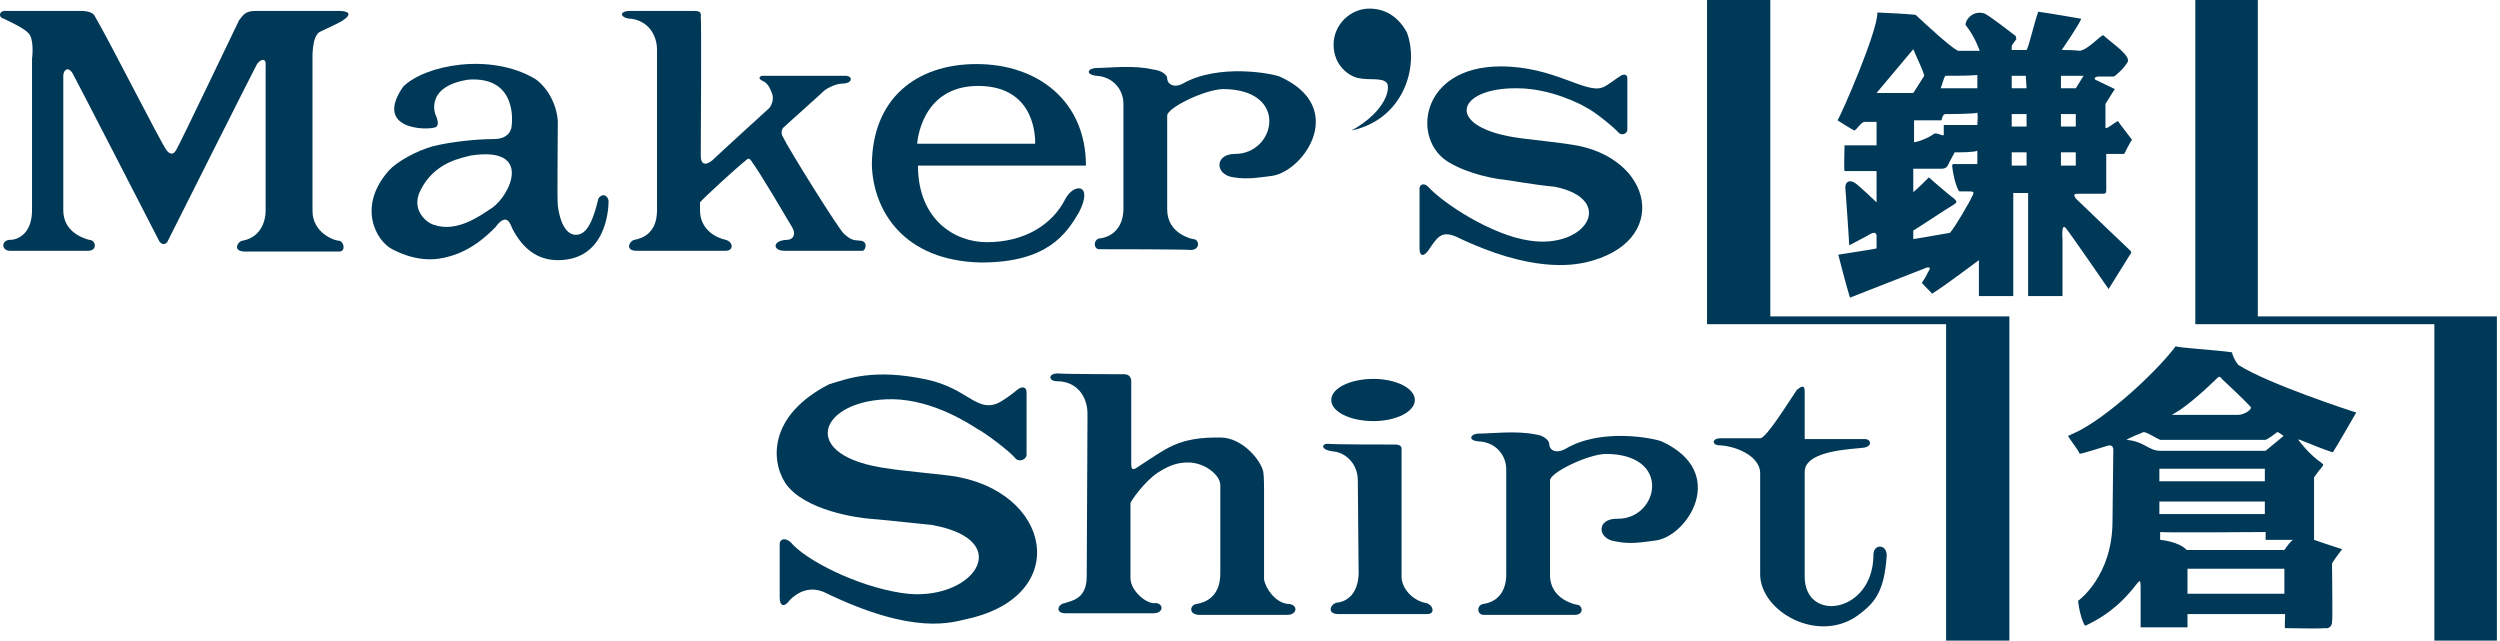
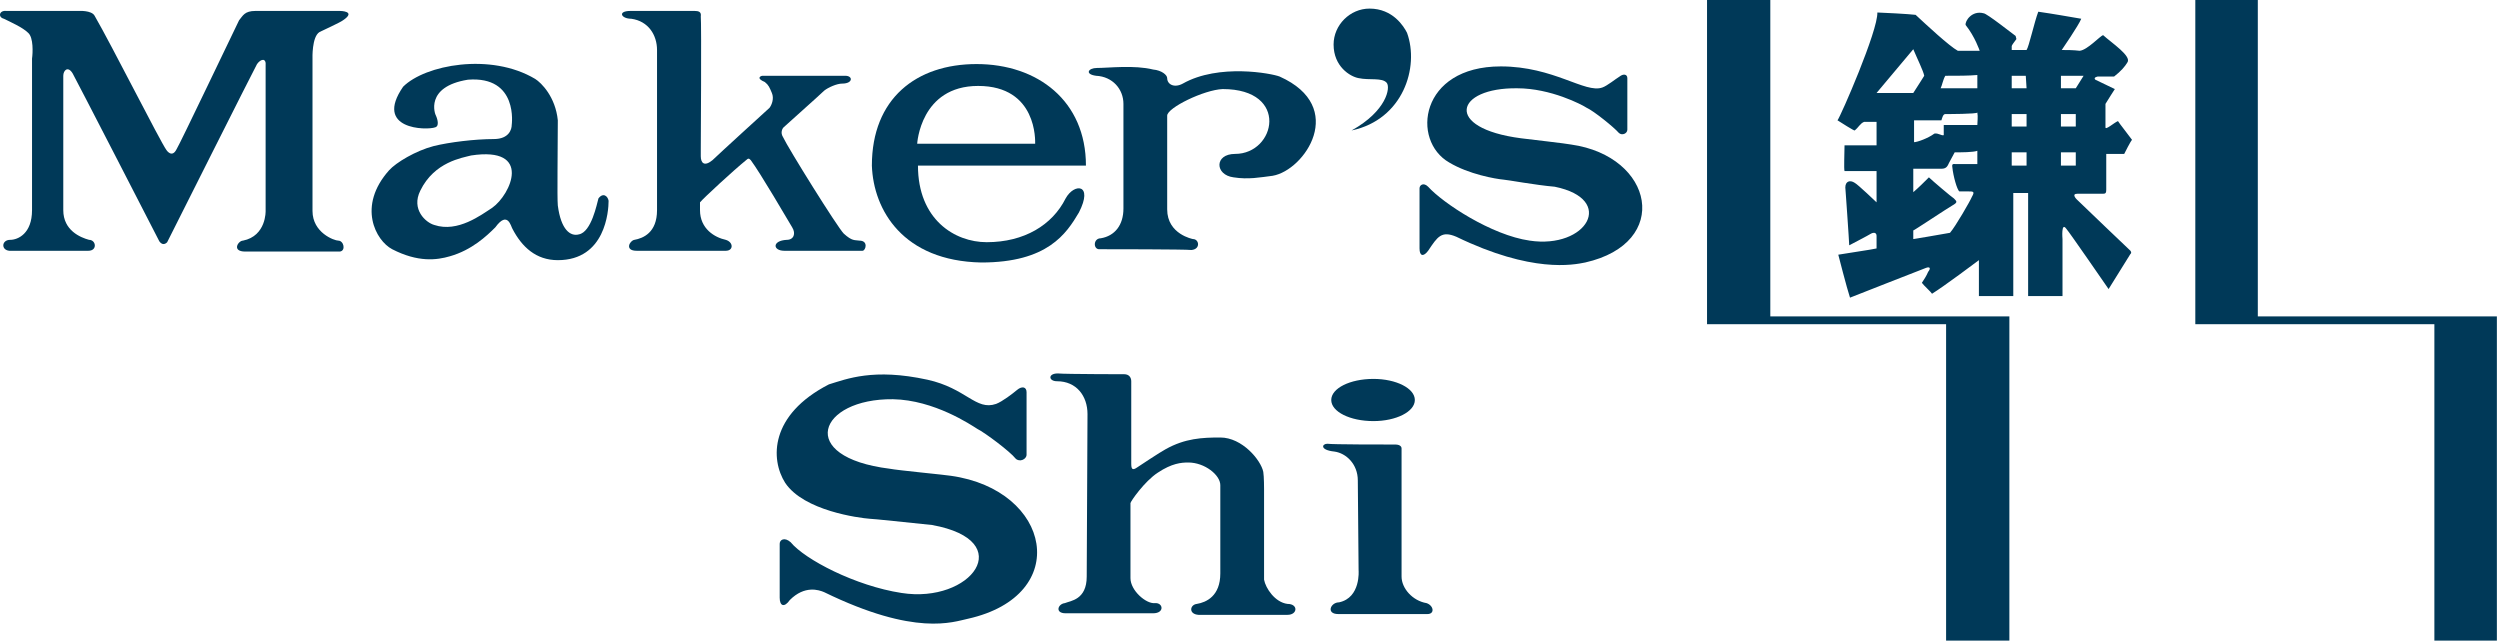
<svg xmlns="http://www.w3.org/2000/svg" version="1.1" id="レイヤー_1" x="0px" y="0px" viewBox="0 0 320 82" width="320" height="82" style="enable-background:new 0 0 320 82;" xml:space="preserve">
  <style type="text/css">
	.st0{fill:#003958;}
</style>
  <g>
    <path class="st0" d="M259.3,9.7l-1.8,0v1.6h1.9L259.3,9.7z M259.4,14.6h-1.9v1.6h1.9V14.6 M259.4,19.5h-1.9v1.7h1.9V19.5    M266.7,9.7l-2.9,0v1.6h1.9L266.7,9.7 M265.7,14.6h-1.9v1.6h1.9V14.6 M265.7,19.5h-1.9v1.7h1.9V19.5 M250.2,19.5   c0,0-0.6,1.1-0.7,1.3c-0.2,0.4-0.3,0.8-1,0.8c-0.7,0-2.8,0-3.6,0c0,0,0,2.4,0,3c0.7-0.6,1.4-1.3,2-1.9c0.4,0.4,3,2.6,3.2,2.7   c0.4,0.4,0.5,0.5-0.2,0.9c-0.7,0.4-4.9,3.2-5,3.2c0,0.3,0,1,0,1.1c0,0,3.1-0.5,4.7-0.8c0.7-0.8,2.6-4.1,2.8-4.6   c0.4-0.7,0.2-0.7-0.5-0.7c-0.2,0-0.7,0-1.1,0c-0.3-0.2-0.8-2-0.9-3.1c-0.1-0.5,0.2-0.4,0.4-0.4c1,0,1.9,0,2.8,0c0,0,0-1,0-1.7   C252.6,19.5,251,19.5,250.2,19.5 M249,14.6c-0.3,0-0.4,0.5-0.5,0.8c-0.5,0-3.3,0-3.5,0c0,0.3,0,2.6,0,2.8c0.4,0,1.8-0.5,2.6-1.1   c0.5-0.1,0.9,0.3,1.2,0.2c0-0.7,0-1.3,0-1.3c0.5,0,4.3,0,4.3,0c0-0.5,0.1-1,0-1.6C253.1,14.6,249.3,14.6,249,14.6 M249,9.7   c-0.3,0.5-0.4,1.2-0.6,1.6c0.5,0,1.2,0,1.6,0c0.5,0,2.5,0,3.1,0c0-0.6,0-1.7,0-1.7C252,9.7,250.6,9.7,249,9.7 M244.9,6.3   c0,0-4.6,5.5-4.7,5.6c4.4,0,4,0,4.7,0c0.4-0.6,1.4-2.2,1.4-2.2C246.2,9.1,245.4,7.5,244.9,6.3 M258,4.6l0.1,0.4   c-0.3,0.4-0.6,0.8-0.6,0.9c0,0.2,0,0.5,0,0.5c0.4,0,1.3,0,1.9,0c0.3-0.4,1-3.6,1.5-4.9c2.1,0.3,3.7,0.6,5.5,0.9   c-0.3,0.8-2.5,4-2.5,4c0.6,0,1.5,0,2.3,0.1c1-0.1,2.6-1.9,3-2c1.1,1,3.7,2.7,3.1,3.5c-0.3,0.5-0.8,1.1-1.7,1.8c-0.7,0-1.7,0-2.1,0   c0,0-0.6,0.1-0.3,0.4l2.5,1.2c0,0-1.1,1.7-1.2,1.9c0,0,0,2.6,0,3c0,0.4,1.1-0.6,1.6-0.8c0.1,0.2,1.6,2.1,1.8,2.4   c-0.2,0.2-0.9,1.6-1,1.8c-0.7,0-1.5,0-2.3,0c0,1.4,0,4.6,0,4.6c0,0.4-0.1,0.5-0.4,0.5c-0.6,0-2.4,0-3.3,0c-0.8,0-0.1,0.7-0.1,0.7   c0.7,0.7,6.9,6.6,6.9,6.6c0.2,0.3,0,0.4,0,0.4l-2.8,4.5c0,0-5.1-7.4-5.4-7.7c-0.7-1-0.5,1.3-0.5,1.3c0,1.2,0,6.9,0,7.3   c-1.3,0-3.1,0-4.4,0c0-1.9,0-10,0-13.2c-0.7,0-1.2,0-1.9,0c0,0.1,0,12.5,0,13.2c-0.8,0-3.2,0-4.4,0c0-0.5,0-3.3,0-4.6   c-0.4,0.3-4.4,3.3-6,4.3c-0.1-0.2-1.1-1.1-1.3-1.4c0.2-0.3,0.6-0.9,0.8-1.4c0.4-0.5,0.2-0.7-0.3-0.5c-0.3,0.1-9.7,3.8-9.7,3.8   c-0.4-1.2-1.5-5.5-1.5-5.5c0.5-0.1,4.6-0.7,4.9-0.8c0-0.3,0-1.3,0-1.6c0-0.4-0.3-0.5-0.7-0.3c-0.3,0.2-2.8,1.5-2.8,1.5   c0-0.4-0.5-7.5-0.5-7.4c0-0.8,0.6-1,1.2-0.6c0.4,0.2,2.8,2.5,2.8,2.5c0-0.3,0-3.4,0-4c-0.3,0-3.2,0-4.1,0c-0.1-0.3,0-2.4,0-3.3   c1.3,0,3,0,4.1,0c0-0.4,0-2.6,0-3c-0.5,0-1.1,0-1.6,0c-0.5,0.2-0.7,0.7-1.2,1.1c0,0.1-1.9-1.1-2.2-1.3c0.4-0.5,5.2-11.5,5.1-13.8   c0.4,0,4.2,0.2,4.9,0.3c1.4,1.3,4.3,4,5.4,4.6c0.1,0,2.8,0,2.8,0s-0.6-1.8-1.8-3.3c-0.1-0.5,0.8-1.9,2.3-1.5   C254.3,1.7,257.7,4.4,258,4.6" />
-     <path class="st0" d="M231,50.1c0,1.8,0,4.8,0,6.1c0.7,0,7.6,0,7.7,0c0.8,0,1,0.9-0.1,1.1c-1.4,0.2-7.6,0.3-7.6,3.1   c0,0.8,0,12.5,0,13.4c0,6,8.8,4.7,8.8-2.8c0-1.4,1.7-1.4,1.7,0.1c-0.3,4.7-1.6,6.1-3.6,7.6c-5.1,3.8-12.6-0.4-12.6-5.2   c0-0.8,0-11.6,0-13.1c-0.2-2.1-3.1-3.3-5.2-3.4c-1,0-1-0.9,0.1-0.9c0.7,0,4,0,5.1,0c0.8,0,3.8-4.9,4.7-6.2   C230.3,49.7,231,49,231,50.1z" />
    <path class="st0" d="M178.6,56.9c0.5,0,0.8,0.2,0.8,0.5c0,2.7,0,15.1,0,16.4c0,1.5,1.4,3.1,3.2,3.4c0.9,0.3,1.1,1.4,0.1,1.4   c0,0-8.3,0-11.4,0c-1.6,0-1-1.5,0.1-1.5c2.8-0.6,2.5-4.1,2.5-4.1s-0.1-10.7-0.1-11.5c0-2.1-1.5-3.5-3-3.7c-1.9-0.2-1.6-1-0.9-1   C170.5,56.9,177.1,56.9,178.6,56.9z" />
    <path class="st0" d="M181.1,51.2c0,1.5-2.4,2.7-5.3,2.7c-3,0-5.4-1.2-5.4-2.7c0-1.5,2.4-2.7,5.4-2.7   C178.7,48.5,181.1,49.7,181.1,51.2z" />
    <path class="st0" d="M143.9,47.9c0.6,0,0.9,0.4,0.9,0.9c0,3,0,7.5,0,10.5c0,0.7,0.1,1,0.8,0.5c0,0,3-2,3.6-2.3   c2.5-1.4,4.7-1.5,7-1.5c2.8,0,5.2,2.9,5.5,4.4c0.1,0.6,0.1,2.2,0.1,2.2s0,10.7,0,11.6c0.2,1.1,1.4,2.9,3,3.1c1.4,0,1.3,1.4,0,1.4   c-1.1,0-11.3,0-11.4,0c-1.3-0.1-1.1-1.3-0.2-1.4c1.2-0.2,3-1,3-3.9c0-3,0-10.4,0-11.3c0-1.3-2-2.9-4.1-2.9c-0.9,0-2.1,0.1-3.9,1.3   c-1.7,1.1-3.5,3.7-3.5,3.9c0,0.6,0,8.8,0,9.6c0,1.6,2,3.3,3.1,3.2c1.1-0.1,1.3,1.3-0.2,1.3c-2.9,0-10.5,0-11.2,0   c-1.4,0-1-1.2-0.1-1.3c0.7-0.3,2.8-0.4,2.8-3.4c0-1.9,0.1-20.1,0.1-20.8c0-2.3-1.4-4.2-3.9-4.2c-1.1,0-1.2-1,0.1-1   C136.3,47.9,144.8,47.9,143.9,47.9z" />
    <path class="st0" d="M118.7,48.6c5,1.1,6.2,4,8.8,3.1c0.8-0.3,2.1-1.3,2.7-1.8c0.6-0.5,1.2-0.4,1.2,0.3c0,1.4,0,6.6,0,8   c0,0.6-0.9,1-1.4,0.5c-0.7-0.9-3.9-3.3-4.9-3.8c-0.8-0.5-5.5-3.7-10.8-3.8c-9.5-0.1-12.5,7.4-0.4,8.9c1,0.2,7.3,0.8,7.8,0.9   c12.9,1.8,15.6,15.3,2.2,18.3c-1.9,0.4-6.7,2.3-18.4-3.4c-0.7-0.3-2.5-0.9-4.4,1c-0.7,1-1.3,0.8-1.3-0.3c0-0.5,0-5.7,0-6.9   c0-0.5,0.6-0.9,1.4-0.2c1.8,2.2,8.3,5.6,14.2,6.5c8.9,1.4,15-6.7,3.9-8.7c-2.9-0.3-7.6-0.8-8-0.8c-1.3-0.1-8.4-1-10.8-4.6   c-1.9-3-2-8.7,5.6-12.6C108.4,48.5,111.8,47.1,118.7,48.6z" />
    <path class="st0" d="M192.1,8.5c6.8,0,10.8,3.5,13,2.7c0.6-0.2,1.7-1.1,2.2-1.4c0.5-0.4,1-0.3,1,0.2c0,1.1,0,5.4,0,6.6   c0,0.5-0.7,0.8-1.1,0.4c-0.6-0.7-3.2-2.8-4.1-3.2c-0.6-0.4-4.6-2.5-8.9-2.5c-7.9-0.1-9.5,5.1,0.5,6.4c0.8,0.1,6,0.7,6.4,0.8   c10.6,1.5,12.9,12.6,1.8,15.1c-1.5,0.3-6.8,1.4-16.5-3.3c-1.9-0.8-2.4,0-3.6,1.8c-0.6,0.8-1.1,0.7-1.1-0.3c0-0.4,0-6.7,0-7.7   c0-0.4,0.5-0.8,1.1-0.2c1.9,2.1,8.1,6.2,13,6.9c7.3,1.1,11.1-5.3,3.2-6.9c-2.4-0.2-6.2-0.9-6.5-0.9c-1.1-0.1-4.5-0.7-7-2.2   C180.6,18,181.7,8.5,192.1,8.5z" />
    <path class="st0" d="M180.1,4.2c-0.4-0.8-1.8-3.1-4.8-3.1c-2.5,0-4.6,2.1-4.6,4.6c0,2.8,2.1,4.1,3.2,4.3c1.4,0.3,3-0.1,3.6,0.6   c0.5,0.6,0,3.6-4.5,6.1C179.6,15.3,181.7,8.6,180.1,4.2z" />
    <path class="st0" d="M163.8,9.8c8.7,3.9,3.2,12-0.9,12.7c-1.6,0.2-3.1,0.5-5,0.2c-2.4-0.3-2.5-3,0.2-3c5.2,0,7-8.3-1.6-8.3   c-2.4,0.1-7.1,2.4-7.1,3.4c0,1.5,0,11,0,12c0,3.2,3.3,3.8,3.3,3.8c0.8,0,1,1.3-0.2,1.4c-0.8-0.1-10.8-0.1-11.7-0.1   c-0.9,0.1-0.9-1.4,0.1-1.4c1.8-0.3,2.9-1.7,2.9-3.8c0-0.8,0-11.8,0-13.4c0-1.9-1.4-3.5-3.5-3.6c-1.5-0.2-1-1,0.1-1   c1.5,0,4.8-0.4,7.2,0.2c1.1,0.1,1.8,0.7,1.8,1.1c0,0.8,0.9,1.3,2,0.7C156,8.1,162.8,9.4,163.8,9.8z" />
-     <path class="st0" d="M212.7,56.5c8.7,4,3.2,12.3-0.9,12.7c-1.6,0.2-3.1,0.5-5,0.1c-2.4-0.3-2.5-3,0.3-2.9c5.2,0,7-8.3-1.6-8.3   c-2.4,0.1-7.1,2.4-7.1,3.4c0,1.6,0,11,0,12.1c0,3.2,3.4,3.8,3.4,3.8c0.8,0,1,1.3-0.2,1.3c-0.8,0-10.8,0-11.7,0   c-0.9,0-0.9-1.3,0-1.4c1.9-0.3,2.9-1.7,2.9-3.8c0-0.8,0-11.8,0-13.4c0-1.9-1.4-3.5-3.5-3.6c-1.5-0.1-1.1-1,0-1   c1.5,0,4.8-0.4,7.2,0.1c1.1,0.1,1.8,0.8,1.8,1.2c0,0.8,0.8,1.3,2,0.7C204.9,54.7,211.7,56.1,212.7,56.5z" />
    <path class="st0" d="M125.2,11c-7.4,0-7.8,7.4-7.8,7.4c0,0,15.1,0,15.1,0C132.5,18.1,132.8,11,125.2,11z M139,21.2h-21.5   c0,6.9,4.7,9.8,8.8,9.8c4.8,0,8.4-2.2,10.1-5.6c1.1-2,3.6-1.9,1.7,1.8c-1.6,2.7-4,6.4-12.5,6.4c-10-0.2-13.8-6.7-14-12.4   c0-8.6,5.7-13,13.4-13C132.8,8.2,139,12.9,139,21.2" />
    <path class="st0" d="M80.7,1.4c2,0,8.2,0,8.2,0c0.5,0,0.9,0.1,0.8,0.7c0.1,0.7,0,17.1,0,17.1c0,0.2,0,0.6,0,0.8   c0,0.8,0.4,1.4,1.5,0.5c0.6-0.6,7.3-6.7,7.3-6.7c0.3-0.4,0.6-1.2,0.3-1.9c-0.3-0.7-0.4-1-0.9-1.4c-1.2-0.5-0.5-0.8-0.3-0.8   c2.3,0,10.6,0,10.6,0c1,0,1,1-0.4,1c-0.7,0-1.8,0.5-2.3,0.9c-1.6,1.5-2.9,2.6-5.2,4.7c-0.2,0.2-0.4,0.7-0.1,1.2   c0.7,1.5,7,11.6,7.8,12.4c1.1,1,1.4,0.8,2,0.9c1.2,0,0.8,1.3,0.4,1.3c-1.5,0-8.5,0-10,0c-1.5,0-1.6-1.3,0.3-1.4   c0.9,0,1.2-0.8,0.7-1.6c-0.6-1-4.1-7-5.3-8.6c-0.2-0.2-0.3-0.3-0.6,0c-1.6,1.3-5.4,4.8-5.9,5.4c0,0.3,0,0.8,0,1   c0,2.4,1.9,3.5,3.3,3.8c1,0.3,1,1.4,0,1.4c-0.8,0-8.4,0-11.4,0c-1.6,0-0.9-1.3-0.3-1.4c1.1-0.2,2.9-0.9,2.9-3.8   c0-0.5,0-20.5,0-20.5c0-1.9-1.1-3.7-3.3-4C79.5,2.4,79,1.4,80.7,1.4z" />
    <path class="st0" d="M12.1,2c2.2,3.8,8.4,16.1,9.2,17.2c0,0,0.7,1.1,1.3-0.1c0.4-0.6,7.4-15.3,8-16.5c0.5-0.6,0.7-1.2,2.1-1.2   c3.9,0,8.9,0,10.8,0c0,0,2.2,0,0.4,1.2c-0.4,0.3-2.4,1.2-3,1.5c-1,0.6-0.9,3.4-0.9,3.4v19.5c0,2.8,2.8,3.8,3.3,3.8   c0.7,0,1,1.3,0.2,1.4c0,0-11.4,0-12.1,0c-1.8,0-0.9-1.4-0.3-1.4c3-0.6,2.9-3.8,2.9-3.8c0-0.6,0-14.5,0-18.6c0.1-1-0.6-0.9-1.1-0.2   c-0.2,0.3-11.5,22.8-11.5,22.8s-0.5,0.6-1-0.1C20,30.1,9.7,10.1,9.3,9.4C8.7,8.4,8.1,9,8.1,9.7c0,0.5,0,15.9,0,17.2   c0,2.6,2.2,3.5,3.3,3.8c0.9,0,1.1,1.4-0.1,1.4c-1,0-9.2,0-10.1,0c-1.1-0.1-1-1.4,0.1-1.4c1,0,2.8-0.8,2.8-3.8c0-3,0-17.9,0-19.4   c0.1-0.7,0.2-2.7-0.5-3.3C2.9,3.5,1.3,2.8,0.5,2.4c-0.8-0.2-0.6-1.1,0.3-1c0.6,0,7,0,9.3,0C10.1,1.4,11.7,1.3,12.1,2z" />
    <path class="st0" d="M60.3,19.9c-1.1,0.3-4.7,0.8-6.5,4.5c-1.2,2.4,0.7,4.1,1.8,4.4c3,1,6-1.3,7.4-2.2   C65.4,24.9,68.2,18.7,60.3,19.9z M68.5,10.1c0.8,0.5,2.6,2.3,2.9,5.3c0,3.7-0.1,9.9,0,10.9c0.4,3.1,1.6,4,2.7,3.7   c1.6-0.3,2.3-3.9,2.5-4.6c0.6-0.8,1.2-0.3,1.3,0.3c0,1.3-0.4,7.6-6.5,7.6c-2.8,0-4.6-1.7-5.8-4c-0.2-0.3-0.6-2.4-2.2-0.2   c-1.1,1.1-3,2.9-5.8,3.7c-1.7,0.5-4.1,0.8-7.4-0.9c-2.1-1.1-4.5-5.5-0.4-10.1c0.9-1,3.4-2.5,5.7-3.1c2-0.5,5.3-0.9,7.7-0.9   c2,0,2.3-1.3,2.3-1.8c0,0,0.9-6.3-5.6-5.8c-5.6,0.9-4.2,4.5-4.1,4.6c0,0,0.6,1.3-0.1,1.5c-1.1,0.4-7.9,0.3-4.1-5.2   C54.4,8.3,62.8,6.7,68.5,10.1" />
    <polygon class="st0" points="226.6,0 218.5,0 218.5,40.5 218.5,41 218.5,41.5 249.1,41.5 249.1,82 257.2,82 257.2,41.5 257.2,41    257.2,40.5 226.6,40.5  " />
    <polygon class="st0" points="319.6,40.5 289,40.5 289,0 281,0 281,41 281,41 281,41.5 311.6,41.5 311.6,82 319.6,82 319.6,41.5    319.6,41.5  " />
    <polygon class="st0" points="100,16.8 100,16.8 100,16.8 100,16.8  " />
-     <polygon class="st0" points="269.6,23.7 269.6,23.7 269.6,23.7 269.6,23.7  " />
-     <polygon class="st0" points="238.8,29.7 238.8,29.7 238.8,29.7 238.8,29.7  " />
    <path class="st0" d="M90.7,31.9L90.7,31.9L90.7,31.9z" />
    <polygon class="st0" points="51.7,32.4 51.7,32.4 51.7,32.4 51.7,32.4  " />
    <path class="st0" d="M128.7,33.8L128.7,33.8L128.7,33.8z" />
    <polygon class="st0" points="118.7,60.4 118.7,60.4 118.7,60.4 118.7,60.4  " />
-     <path class="st0" d="M292.4,72.8h-12.4v3.2h12.4V72.8z M289.9,64.2h-13.5v1.6h13.5V64.2 M289.9,60h-13.5v1.6h13.5V60 M276.5,68.1   c0,0,0,0.8,0,1c0,0,2.4,0.2,3.4,1.3c1.2,0,11.3,0,12.5,0c0.4-0.6,0.9-1.2,1.1-1.3c-1.2,0-2.7,0-3.5,0c0-0.2,0-1,0-1   C289.4,68.1,277,68.2,276.5,68.1 M280,60.2L280,60.2L280,60.2L280,60.2L280,60.2 M284.3,60.1L284.3,60.1L284.3,60.1L284.3,60.1   L284.3,60.1 M291.5,55.3c0,0-1.4,1.1-1.6,1c0,0-12.5,0-13.4,0c-0.7-0.3-1.5-0.9-2.1-1c-0.5,0.2-2,0.8-2.2,1   c2.3,0.2,2.8,1.4,4.3,1.4c2.7,0,11.8,0,13.5,0c0.5-0.4,2.3-1.9,2.3-1.9C292,55.6,291.8,55.4,291.5,55.3 M283.9,48.3   c0,0-2.7,2.7-4.9,4.2l-1,0.6c0.9,0,8,0,8.5,0c0.8,0,2-0.8,1.5-1.1c-0.9-1-3.5-3.4-3.5-3.4C284.3,48.4,284.2,48.1,283.9,48.3    M285.7,45.1c0,0.2,0.3,1,0.8,1.6c3.7,2.4,14.7,6,15.1,6.1c0,0-2.7,4.7-3,5.1c-0.7-0.2-3-1.1-3.7-1.4c-0.8-0.3-1.1-0.6,0.1,0.8   c0.6,0.7,1.6,1.6,2.1,1.9c0.1,0.2,0.5,0.1,0.1,0.6c-0.2,0.2-0.5,0.6-1,1.3c0,3.2,0,6,0,8c0.9,0.3,2.3,0.8,3.6,1.2   c0,0-0.8,1-1.3,1.8c0,2.6,0.1,7.2,0,7.5c0,0.7-0.6,0.9-0.9,0.8c-1.2,0.1-3.8,0-5.1,0c-0.1,0,0-1.3,0-1.8c-1.5,0-11.8,0-12.5,0   c0,0.5,0,1.4,0,1.7c0,0-4.7,0-6,0c0-0.8,0-4,0-4.9c0-1.6-0.1-1.1-1.1,0.1c-0.7,0.8-2.5,3-6,4.6c-0.4-0.5-0.8-2.1-0.9-3.2   c0,0,4.4-3.1,4.4-10.2c0,0,0.1-8.2,0.1-8.8c0.1-1.2-0.6-0.9-1.2-0.7c0,0-2.9,0.9-3.1,0.9c-0.1-0.4-1.3-1.9-1.5-2.3   c0,0,0.9-0.4,1.5-0.7c4.6-2.5,10.4-8.2,12.3-10.8C278.4,44.5,283.8,44.8,285.7,45.1" />
  </g>
</svg>